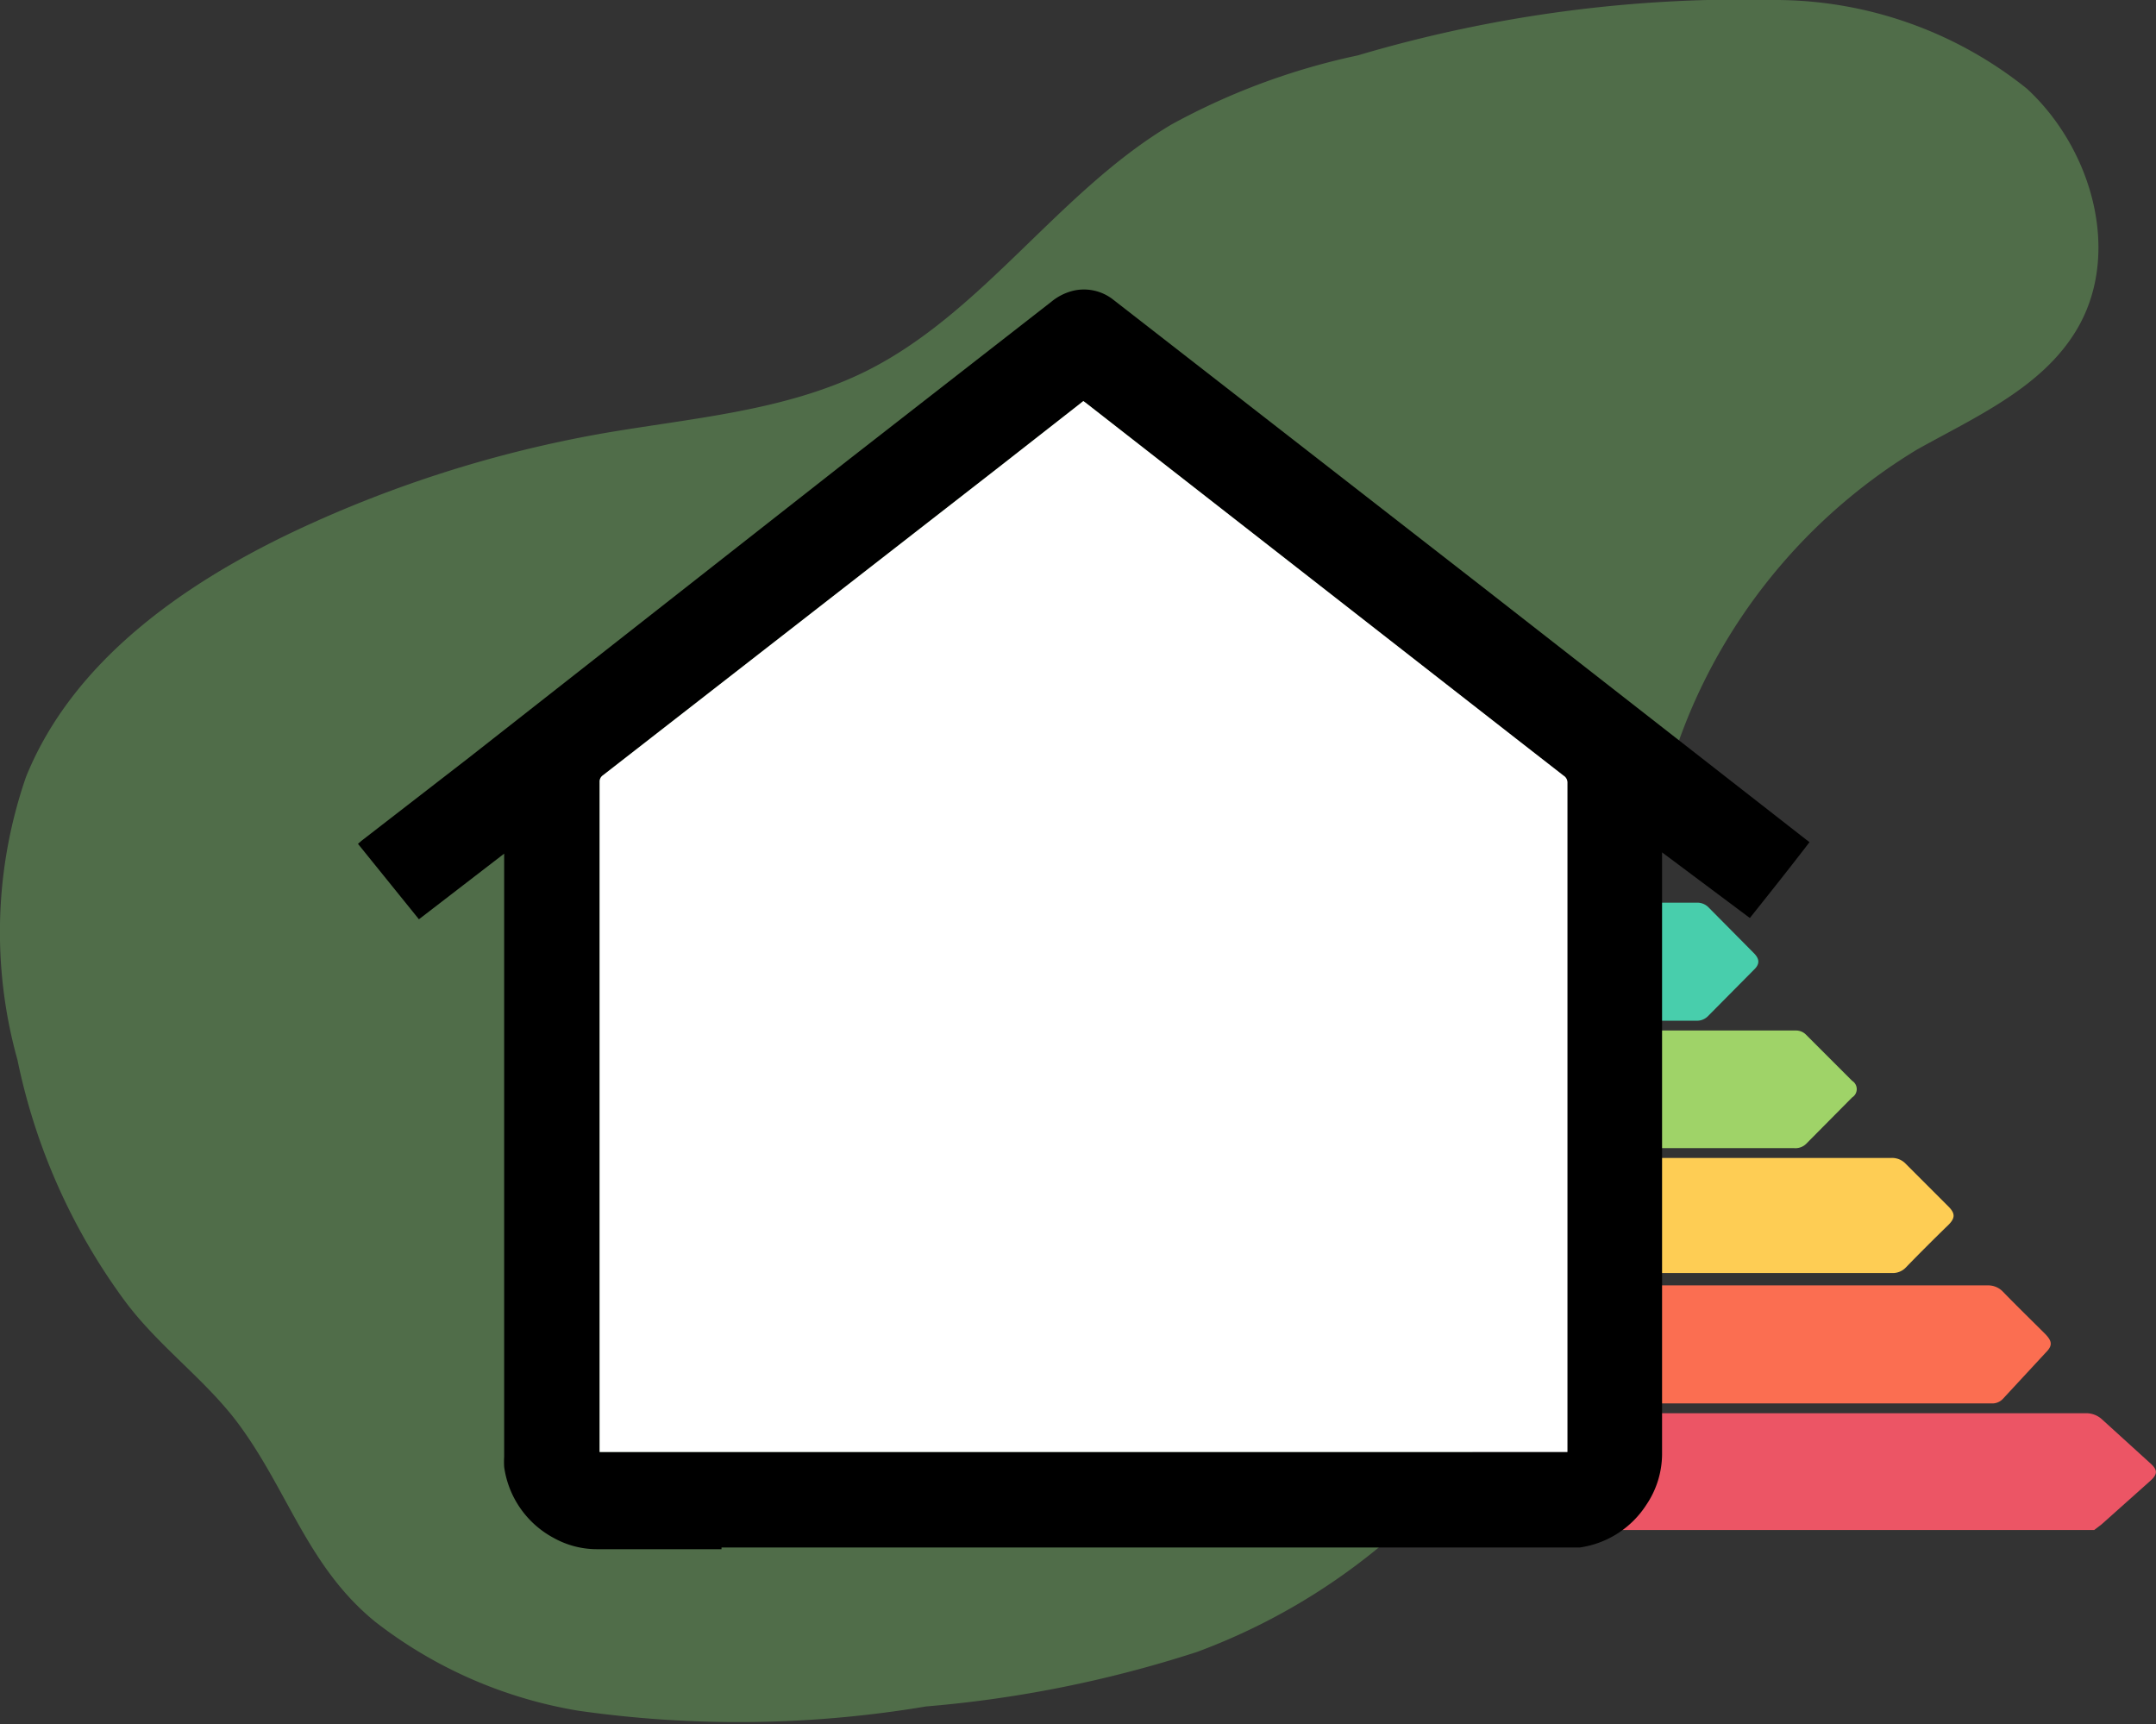
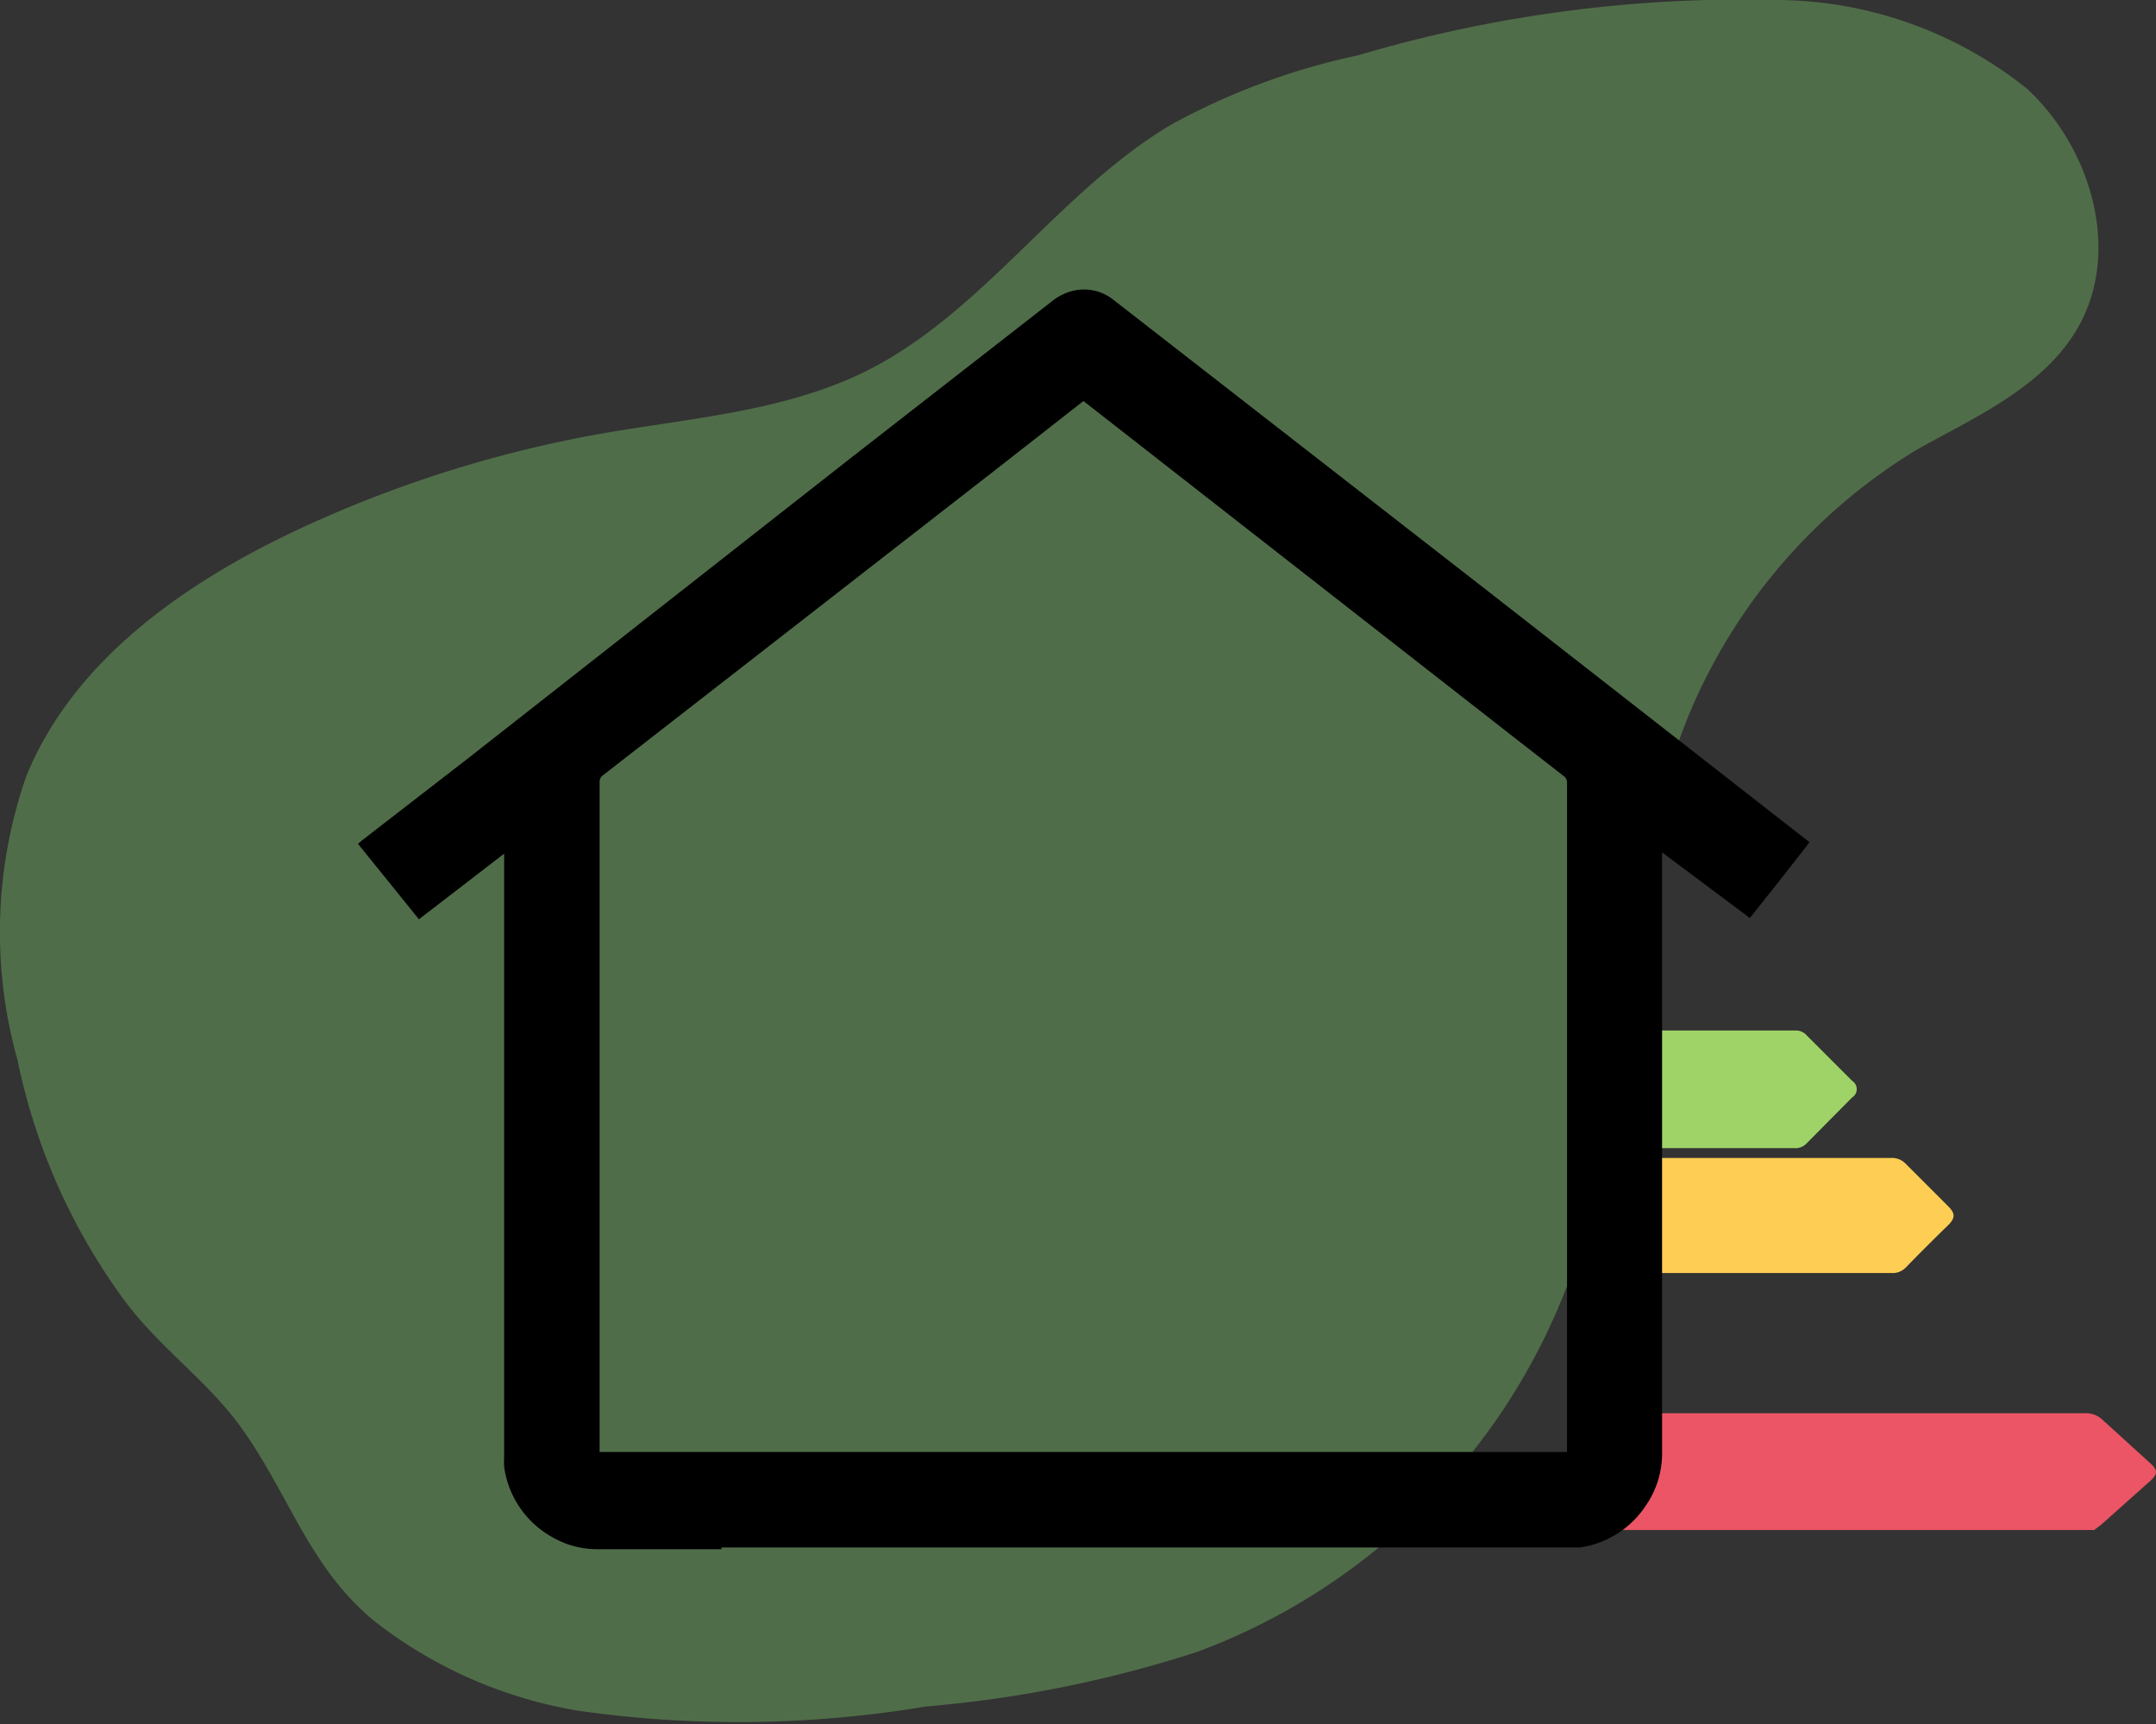
<svg xmlns="http://www.w3.org/2000/svg" viewBox="0 0 50.59 40.46">
  <rect x="0" y="0" width="50.59" height="40.46" fill="#333333" stroke="none" />
  <defs>
    <style>.fcf7bf50-92fc-429c-a9bb-2f1e8bf67826{fill:#78bb67;opacity:0.43;isolation:isolate;}.ef09c213-80f4-4097-b741-b45c8716eb7c{fill:#ec5565;}.b2919e5b-a4dc-4bdf-b90d-90e7b6e21f0c{fill:#fb6e51;}.ee21e2b8-e0a4-418e-ae44-edfd8d00ddd7{fill:#fecd54;}.a3567c9a-f6d9-44ab-8514-8c7cfee953f8{fill:#9fd368;}.a5a7bfc7-418f-4316-95f3-467700cc57af{fill:#48ceac;}.b4a5149f-04c7-401e-bf0e-2952570e7c2d{fill:#fff;}</style>
  </defs>
  <g id="ec3f4ce5-71ac-408e-b896-4ad7c3c54991" data-name="Calque 2">
    <g id="aa269465-dac9-49cd-acdf-88ff87886d6e" data-name="Calque 1">
      <path class="fcf7bf50-92fc-429c-a9bb-2f1e8bf67826" d="M.61,18.23c1.09-2.7,3.67-4.52,6.31-5.77a28.6,28.6,0,0,1,7.16-2.28c2.11-.37,4.32-.52,6.24-1.47,2.75-1.37,4.52-4.22,7.17-5.79A16,16,0,0,1,31.86,1.3,31.77,31.77,0,0,1,41.72,0a9.45,9.45,0,0,1,5.84,2.08c1.55,1.43,2.25,3.93,1.13,5.72-.82,1.32-2.37,2-3.71,2.75a13.2,13.2,0,0,0-5.29,6.08c-1.8,4.22-1.3,9.11-2.87,13.41a14.8,14.8,0,0,1-8.73,8.72,28.15,28.15,0,0,1-6.36,1.28,26.6,26.6,0,0,1-8.16.1A10.58,10.58,0,0,1,8.8,38.05c-1.54-1.26-2-2.95-3.11-4.51-.78-1.11-1.92-1.89-2.75-3A14.42,14.42,0,0,1,.41,24.87,11.14,11.14,0,0,1,.61,18.23Z" />
      <path class="ef09c213-80f4-4097-b741-b45c8716eb7c" d="M37.39,33.16H48.93a.55.55,0,0,1,.4.15l1.1,1c.21.18.21.28,0,.46l-1.12,1-.17.13H37.53c-.13,0-.14,0-.14-.13Z" />
-       <path class="b2919e5b-a4dc-4bdf-b90d-90e7b6e21f0c" d="M38.64,30.16c2.68,0,5.35,0,8,0a.48.48,0,0,1,.36.15c.34.35.68.68,1,1,.16.17.16.27,0,.43L47,32.82a.34.34,0,0,1-.25.11h-8.1Z" />
      <path class="ee21e2b8-e0a4-418e-ae44-edfd8d00ddd7" d="M38.64,27.17h5.74a.44.44,0,0,1,.34.14l1,1c.16.16.16.27,0,.43-.35.34-.7.69-1,1a.42.42,0,0,1-.32.13H38.64Z" />
      <path class="a3567c9a-f6d9-44ab-8514-8c7cfee953f8" d="M38.64,24.18h3.49a.33.33,0,0,1,.25.1l1.08,1.08a.23.23,0,0,1,0,.39l-1.08,1.09a.36.36,0,0,1-.28.1H38.64Z" />
-       <path class="a5a7bfc7-418f-4316-95f3-467700cc57af" d="M38.64,21.18c.39,0,.79,0,1.18,0a.37.37,0,0,1,.26.1l1.07,1.08c.14.14.15.26,0,.4l-1.07,1.08a.36.36,0,0,1-.27.11H38.64Z" />
-       <path d="M16.93,36.35H14a2.08,2.08,0,0,1-1-.26,2.24,2.24,0,0,1-1.17-1.67,1.94,1.94,0,0,1,0-.24V20.1s0,0,0-.07l-2,1.54L8.4,19.8l.08-.07L11,17.78l8.92-7,4.75-3.7a1.28,1.28,0,0,1,.52-.26,1.11,1.11,0,0,1,.93.21l8.69,6.76,7.57,5.91.08.06c-.46.6-.93,1.19-1.4,1.78L39,20v3.65q0,5.22,0,10.44a2.14,2.14,0,0,1-.37,1.22,2.23,2.23,0,0,1-1.56,1H16.93Zm19.84-2.28V25.86q0-3.75,0-7.49a.19.19,0,0,0-.09-.17l-1.13-.88L25.5,9.47l-.08-.06-.1.08L23.39,11l-9.24,7.19a.18.18,0,0,0-.08.16V34.07h22.7Z" />
-       <path class="b4a5149f-04c7-401e-bf0e-2952570e7c2d" d="M36.77,34.07H14.07V18.35a.18.18,0,0,1,.08-.16L23.39,11l1.93-1.51.1-.08.08.06,10.06,7.85,1.13.88a.19.19,0,0,1,.09.17q0,3.73,0,7.49v8.21Z" />
+       <path d="M16.93,36.35H14a2.08,2.08,0,0,1-1-.26,2.24,2.24,0,0,1-1.17-1.67,1.94,1.94,0,0,1,0-.24V20.1s0,0,0-.07l-2,1.54L8.4,19.8l.08-.07L11,17.78l8.92-7,4.75-3.7a1.28,1.28,0,0,1,.52-.26,1.11,1.11,0,0,1,.93.21l8.69,6.76,7.57,5.91.08.06c-.46.6-.93,1.19-1.4,1.78L39,20v3.65q0,5.22,0,10.44a2.14,2.14,0,0,1-.37,1.22,2.23,2.23,0,0,1-1.56,1H16.93Zm19.84-2.28V25.86q0-3.75,0-7.49a.19.19,0,0,0-.09-.17l-1.13-.88L25.5,9.47l-.08-.06-.1.08L23.39,11l-9.24,7.19a.18.18,0,0,0-.08.16V34.07Z" />
    </g>
  </g>
</svg>